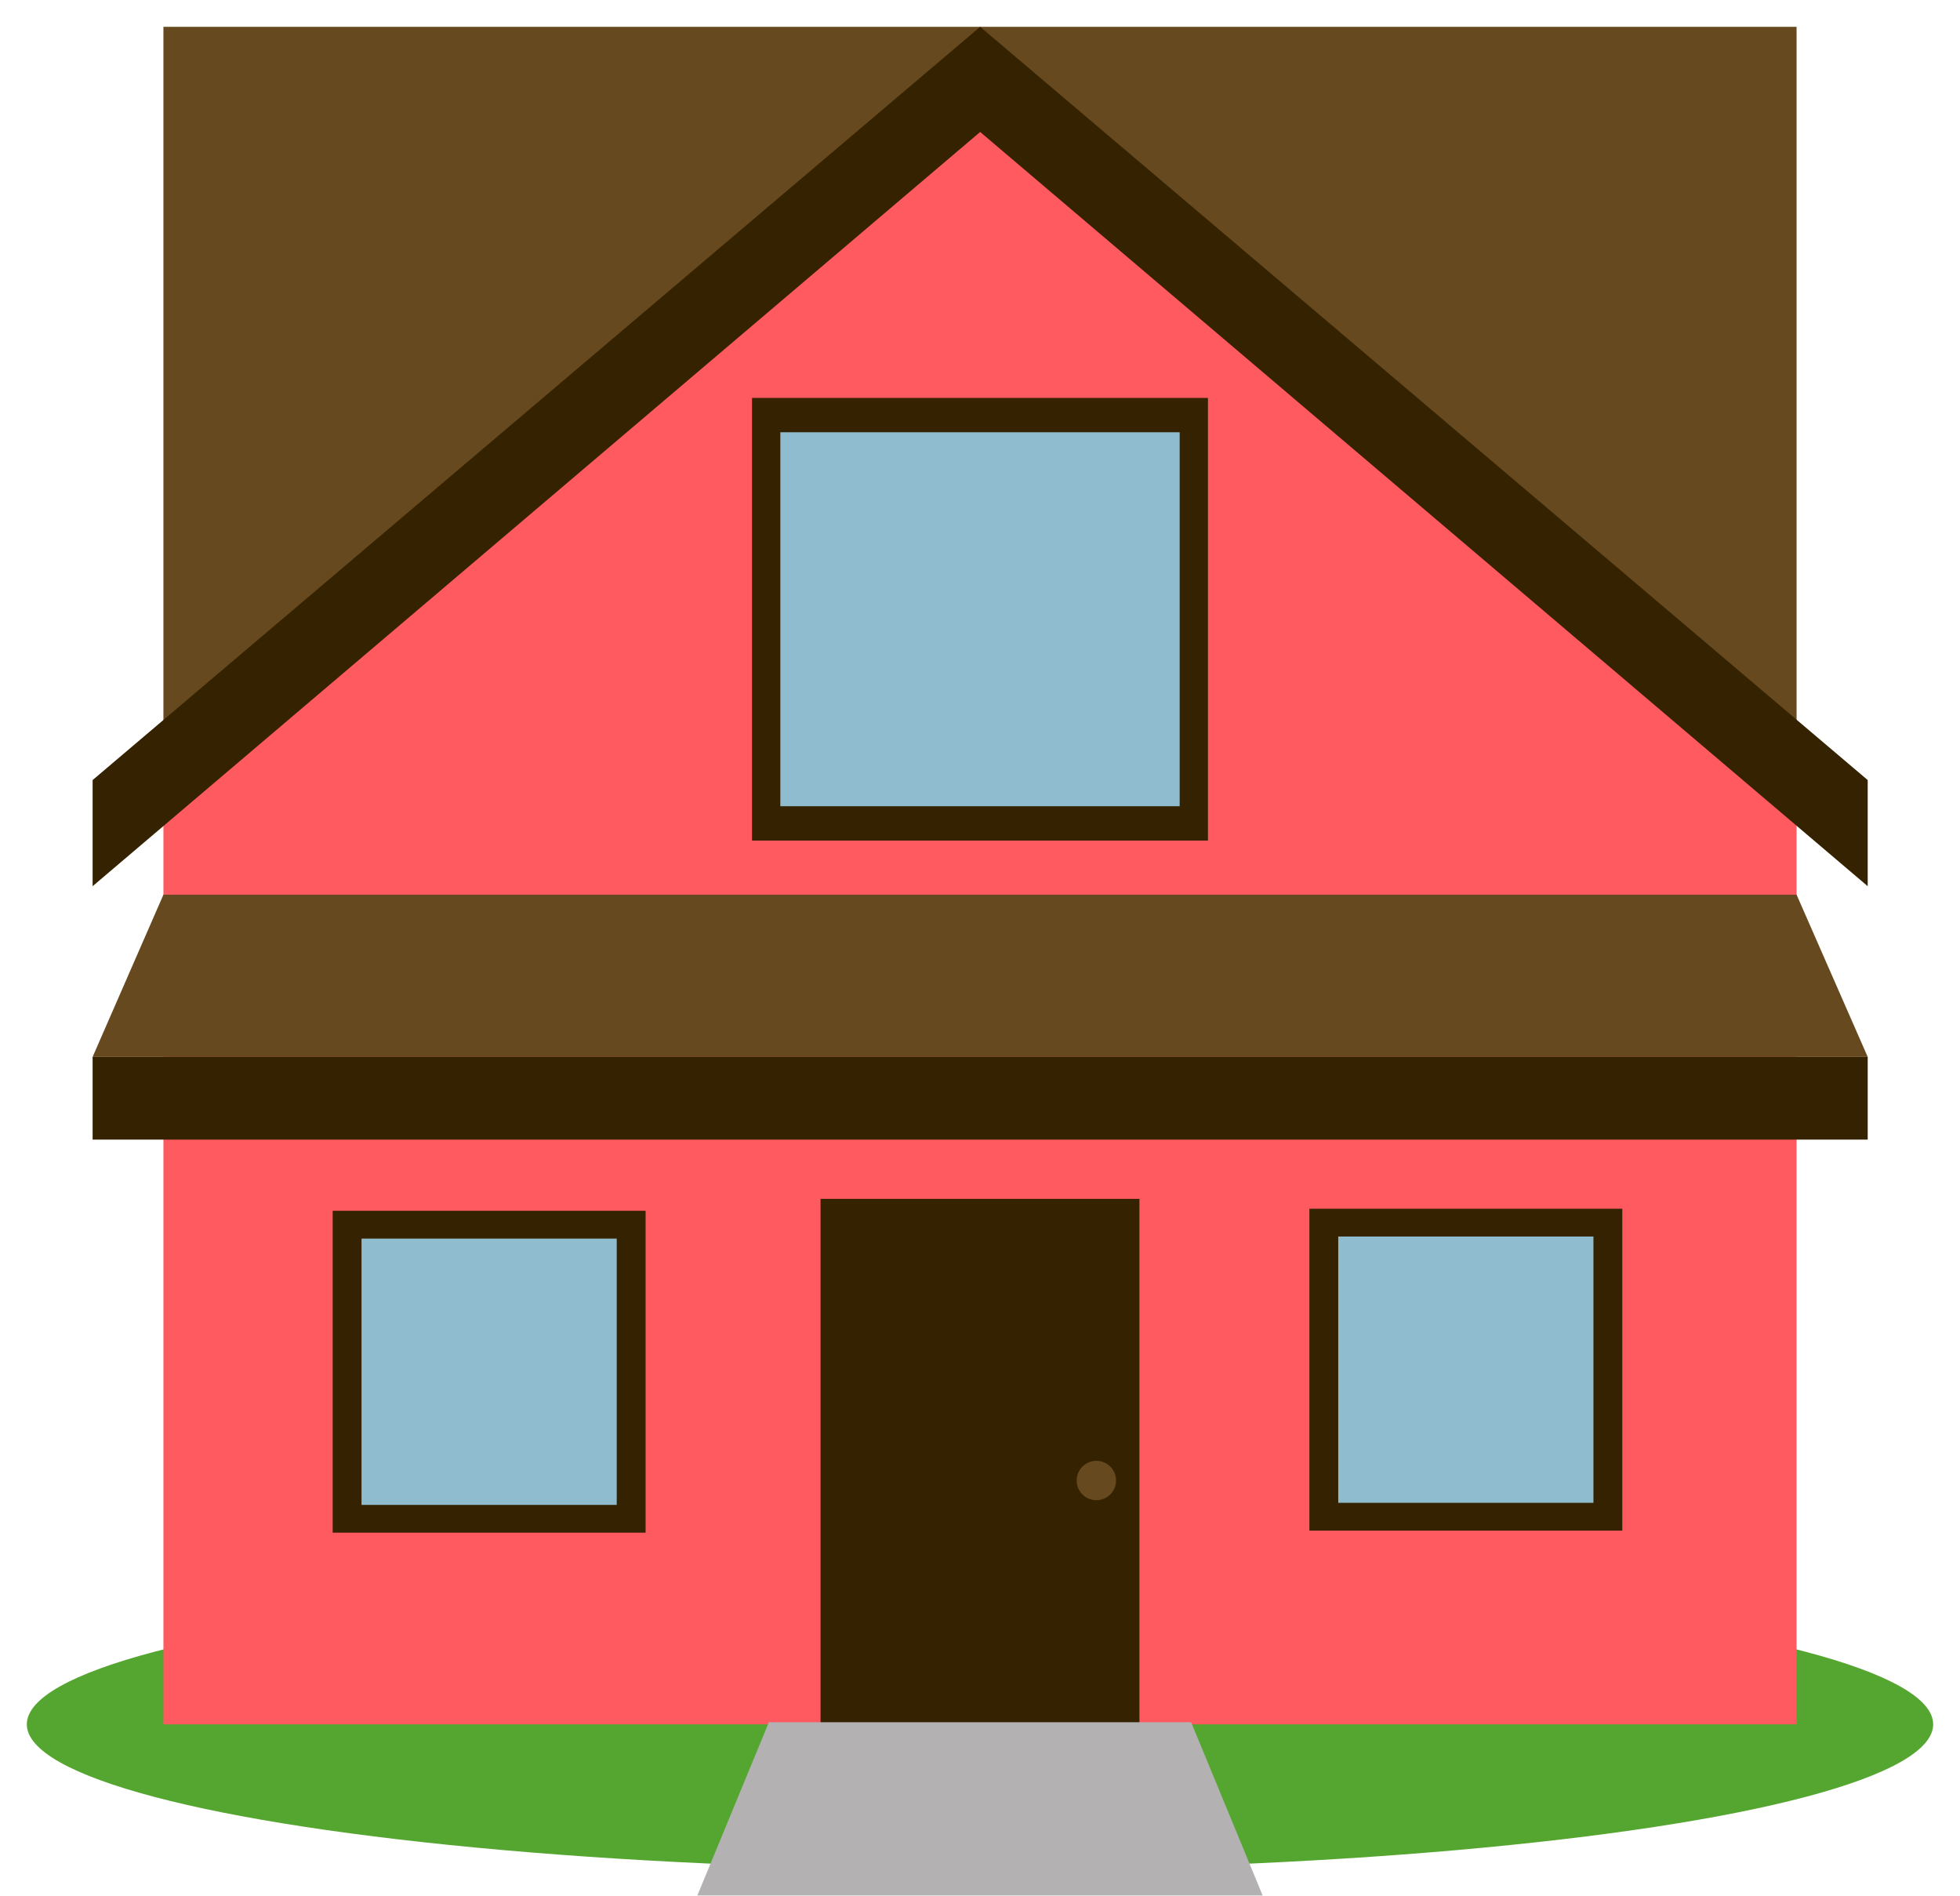
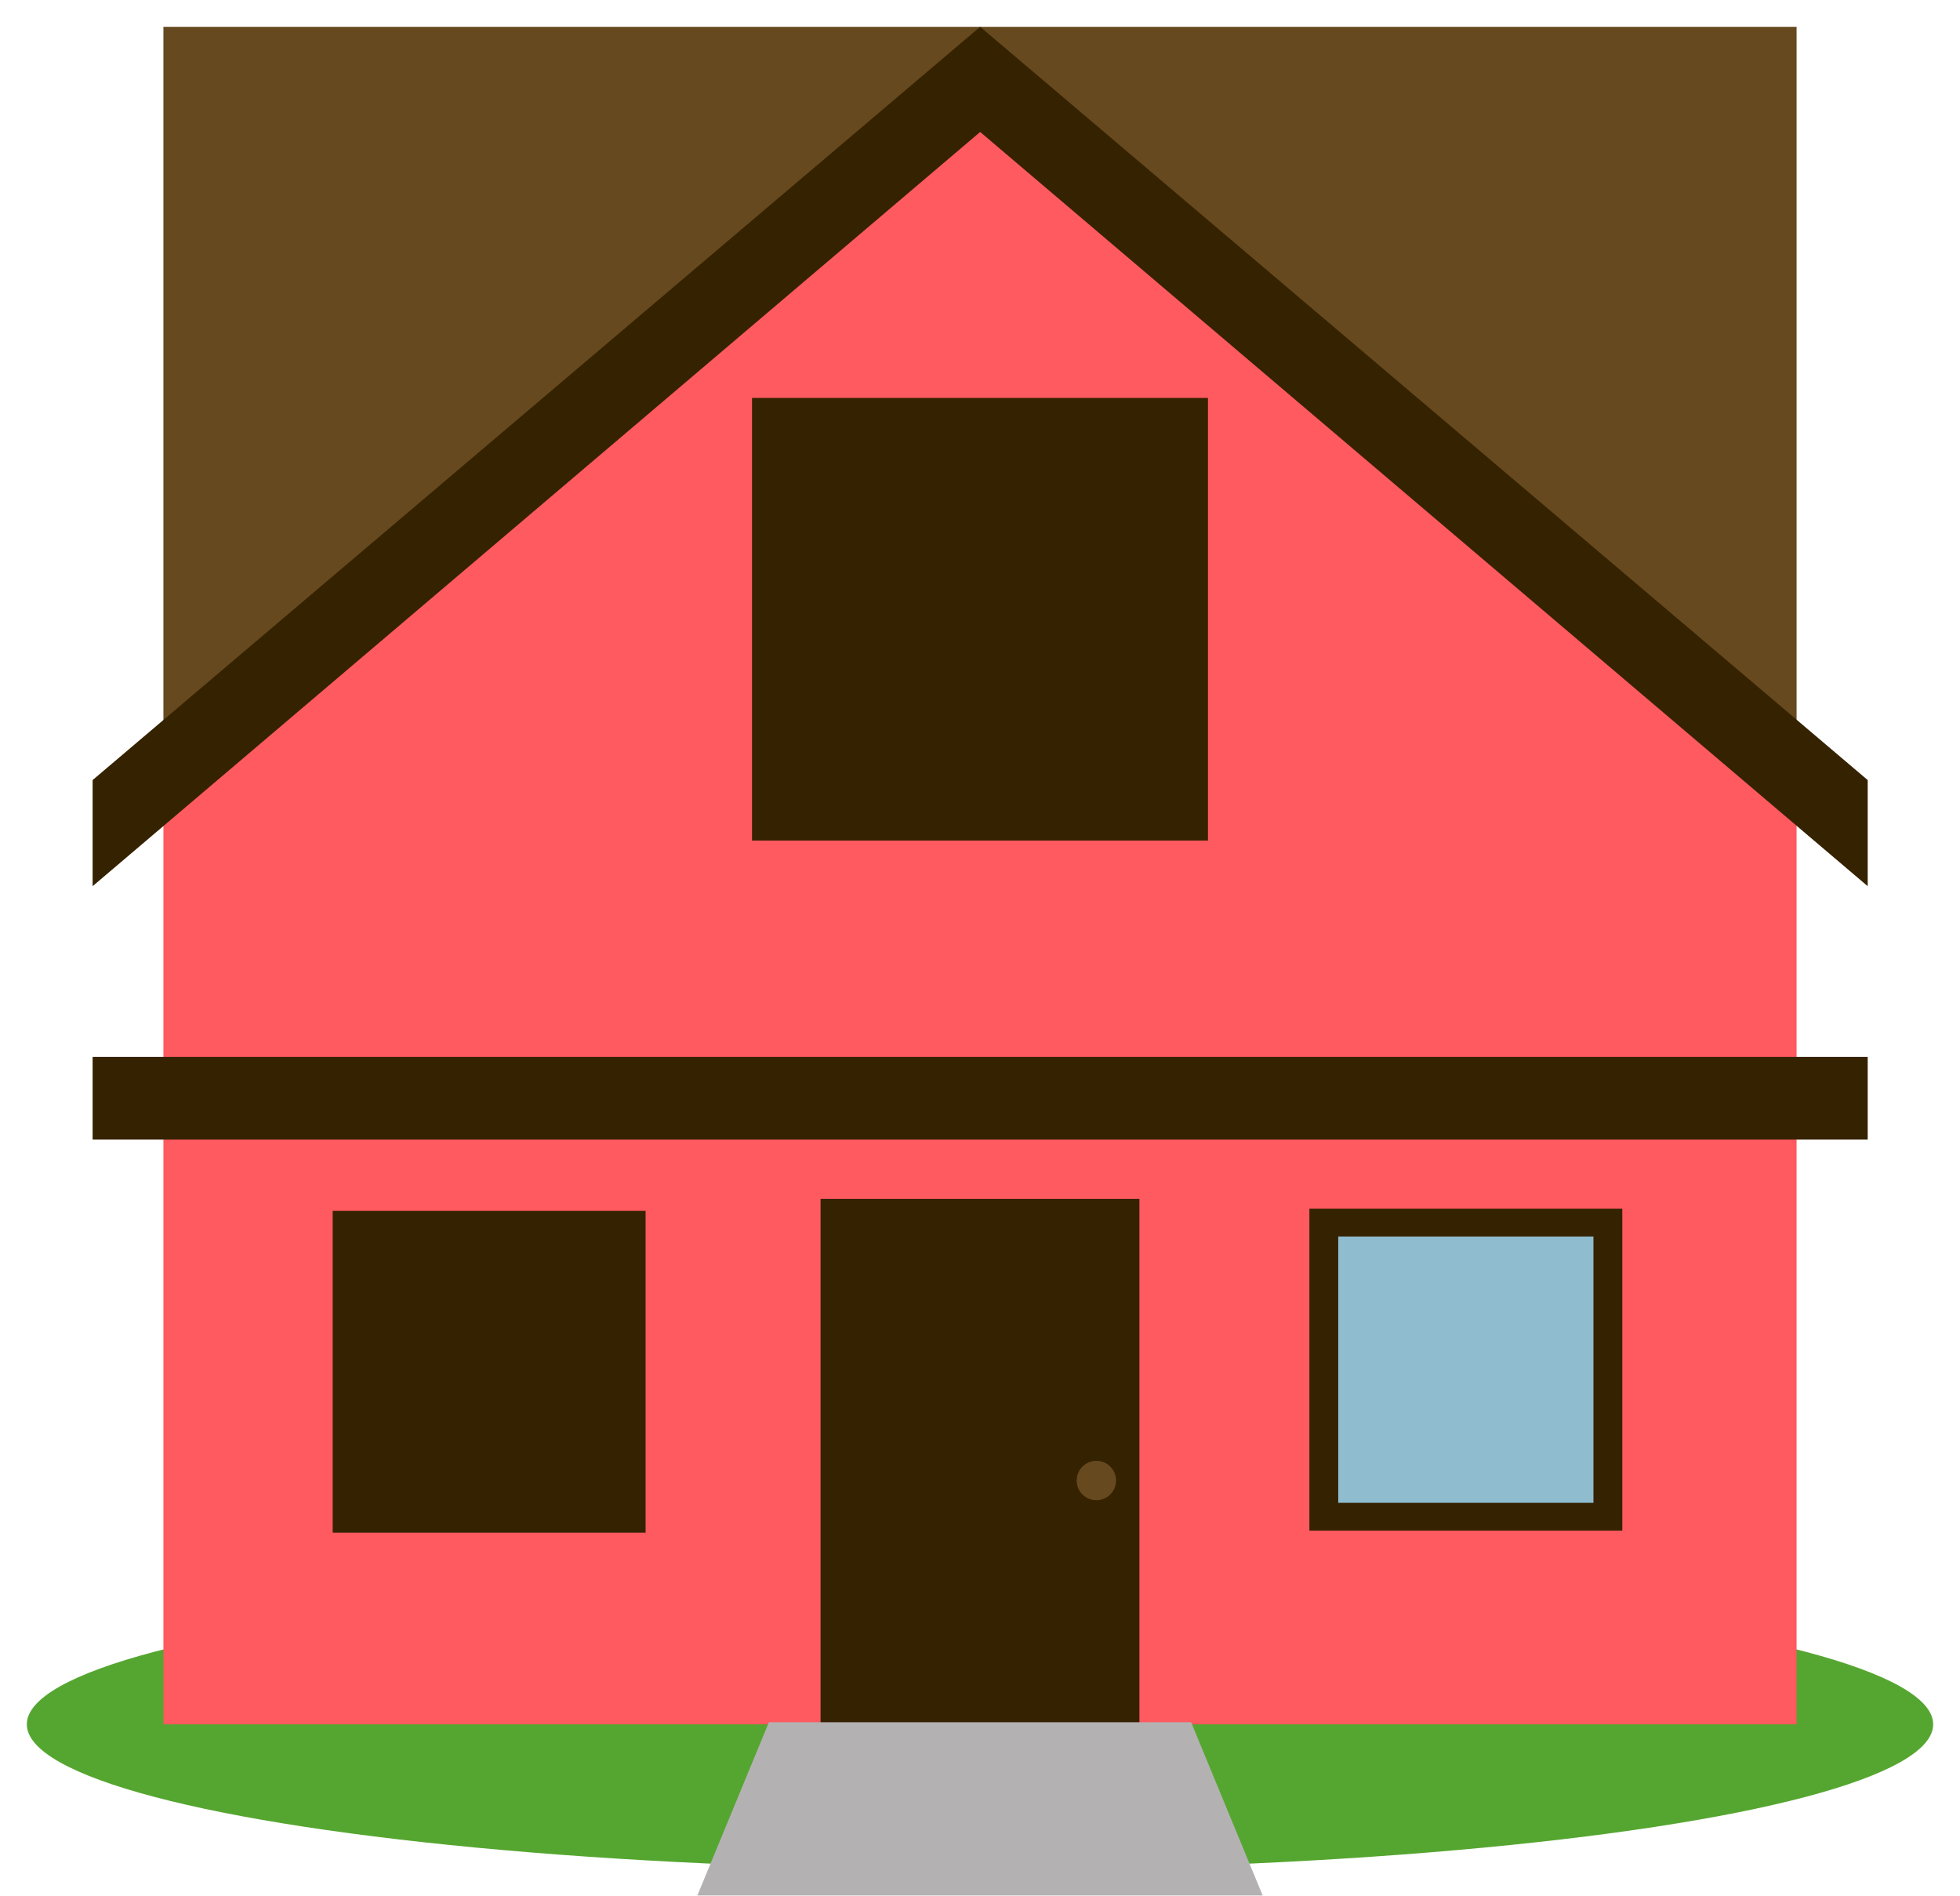
<svg xmlns="http://www.w3.org/2000/svg" xmlns:ns1="http://sodipodi.sourceforge.net/DTD/sodipodi-0.dtd" xmlns:ns2="http://www.inkscape.org/namespaces/inkscape" version="1.1" x="0px" y="0px" width="109.62" height="106.046" viewBox="0 0 109.62 106.046" xml:space="preserve" id="svg1040" ns1:docname="house.svg" ns2:version="1.2.2 (b0a8486541, 2022-12-01)">
  <defs id="defs1044">
    <ns2:perspective ns1:type="inkscape:persp3d" ns2:vp_x="0 : 53.023 : 1" ns2:vp_y="0 : 1000 : 0" ns2:vp_z="109.62047 : 53.023 : 1" ns2:persp3d-origin="54.810235 : 35.348667 : 1" id="perspective6402" />
  </defs>
  <ns1:namedview id="namedview1042" pagecolor="#ffffff" bordercolor="#999999" borderopacity="1" ns2:pageshadow="0" ns2:pageopacity="0" ns2:pagecheckerboard="0" showgrid="false" ns2:zoom="10.117504" ns2:cx="35.384221" ns2:cy="71.410893" ns2:window-width="2560" ns2:window-height="1013" ns2:window-x="0" ns2:window-y="38" ns2:window-maximized="1" ns2:current-layer="Farmhouse" lock-margins="true" fit-margin-top="1.5" fit-margin-left="1.5" fit-margin-right="1.5" fit-margin-bottom="1.5" ns2:showpageshadow="2" ns2:deskcolor="#d1d1d1" />
  <g id="Farmhouse" transform="translate(-62.69,-67.468)">
    <ellipse cx="117.5" cy="163.893" rx="53.31" ry="8.121" id="ellipse986" style="fill:#55a630;fill-opacity:1" />
    <rect x="71.83" y="68.968" style="fill:#66491e" width="91.34" height="42.602" id="rect988" />
    <path style="fill:#ff5a5f;fill-opacity:1" d="m 71.83,110.621 v 53.272 h 45.67 45.67 V 110.621 L 117.5,71.909 Z" id="path992" />
    <polygon style="fill:#352200" points="167.148,117.024 167.148,111.089 117.509,68.968 67.87,111.089 67.87,117.024 117.509,74.847 " id="polygon994" />
    <rect x="108.583" y="134.508" style="fill:#352200" width="17.834" height="29.385" id="rect996" />
    <g id="g1008" transform="translate(0.568)">
      <g id="g2416">
        <rect x="80.729" y="135.176" style="fill:#352200" width="17.5" height="18" id="rect998" />
-         <rect x="82.342" y="136.73" style="fill:#8fbdcf" width="14.273" height="14.892" id="rect1000" />
      </g>
    </g>
    <g id="g1008-3" transform="translate(56.944,-0.116)">
      <g id="g2416-6" transform="translate(-1.75)">
        <rect x="80.729" y="135.176" style="fill:#352200" width="17.5" height="18" id="rect998-7" />
        <rect x="82.342" y="136.73" style="fill:#8fbdcf" width="14.273" height="14.892" id="rect1000-5" />
      </g>
    </g>
    <g id="g1032">
      <path id="rect5438" style="fill:#352200" d="m 104.75,89.72 h 25.5 v 24.752 h -25.5 z" ns1:nodetypes="ccccc" />
-       <path id="rect5276" style="fill:#8fbdcf" d="m 106.333,91.64 h 22.334 v 20.912 h -22.334 z" ns1:nodetypes="ccccc" />
    </g>
    <rect x="67.87" y="126.57" style="fill:#352200" width="99.278" height="4.625" id="rect1034" />
-     <polygon style="fill:#66491e" points="163.17,117.498 71.83,117.498 67.87,126.57 167.148,126.57 " id="polygon1036" />
    <path id="rect5491" style="fill:#b4b1b3;fill-opacity:1;fill-rule:evenodd;stroke:none;stroke-width:25.323;stroke-opacity:0.234" d="m 105.693,163.776 h 23.615 l 4,9.686 h -31.615 z" ns1:nodetypes="ccccc" />
    <g id="g6404" style="fill:#b4b1b3;fill-opacity:1;fill-rule:evenodd;stroke:none;stroke-width:25.323;stroke-opacity:0.234" transform="translate(-36.854,23.018)">
      <circle style="fill:#66491e;fill-opacity:1;fill-rule:evenodd;stroke:none;stroke-width:25.323;stroke-opacity:0.234" id="path7236" cx="160.862" cy="127.241" r="1.102" />
    </g>
  </g>
  <g id="Layer_1" transform="translate(-62.69,-67.468)">
</g>
</svg>